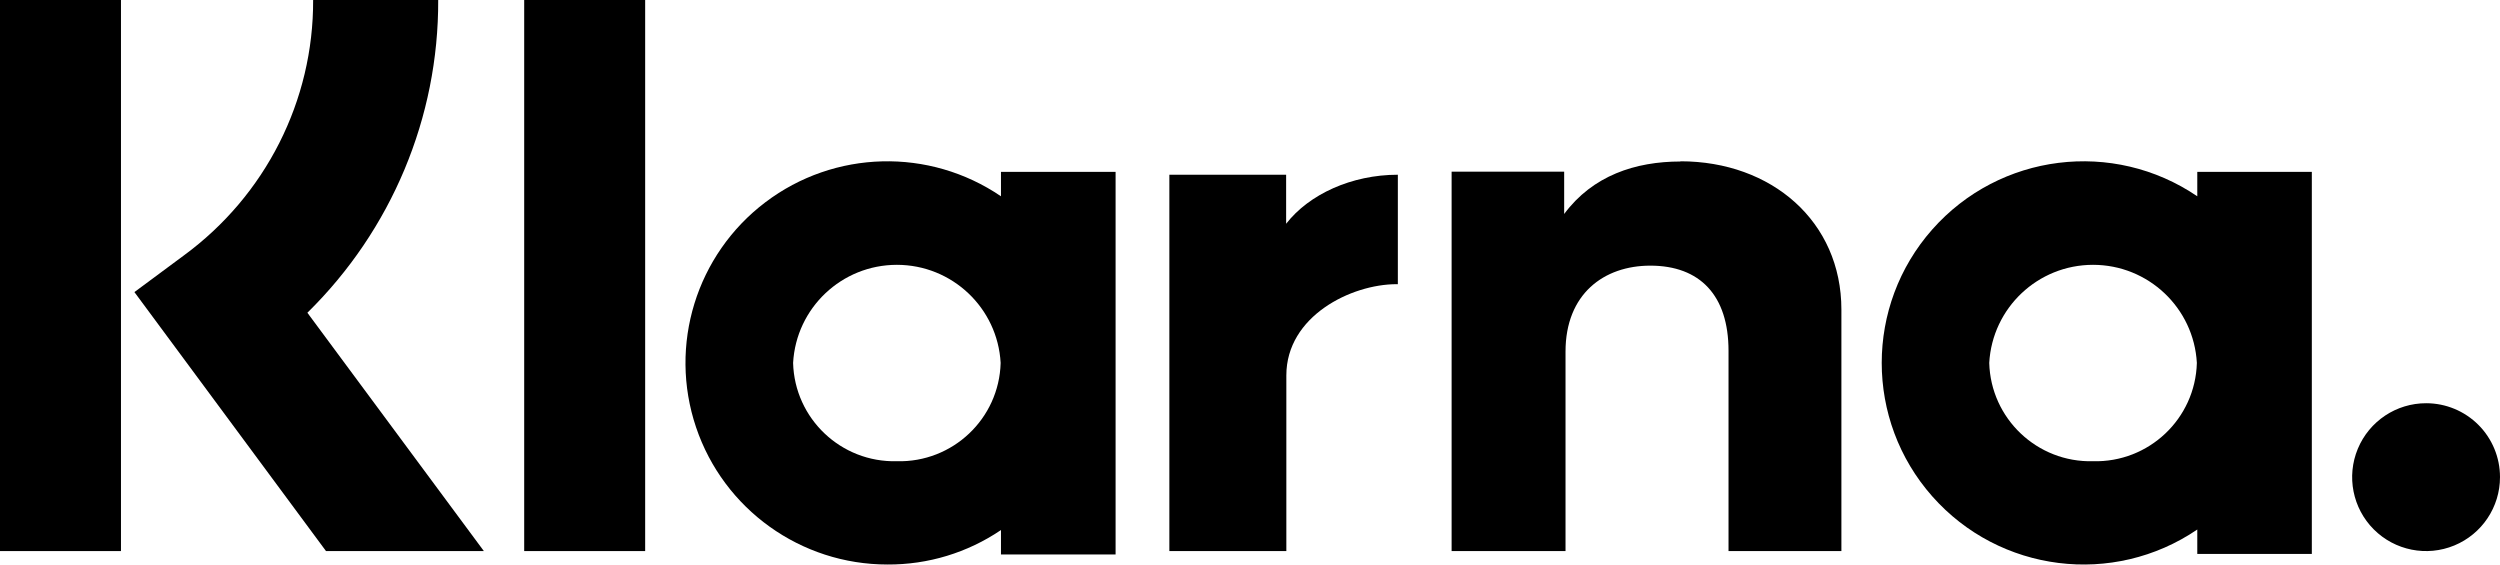
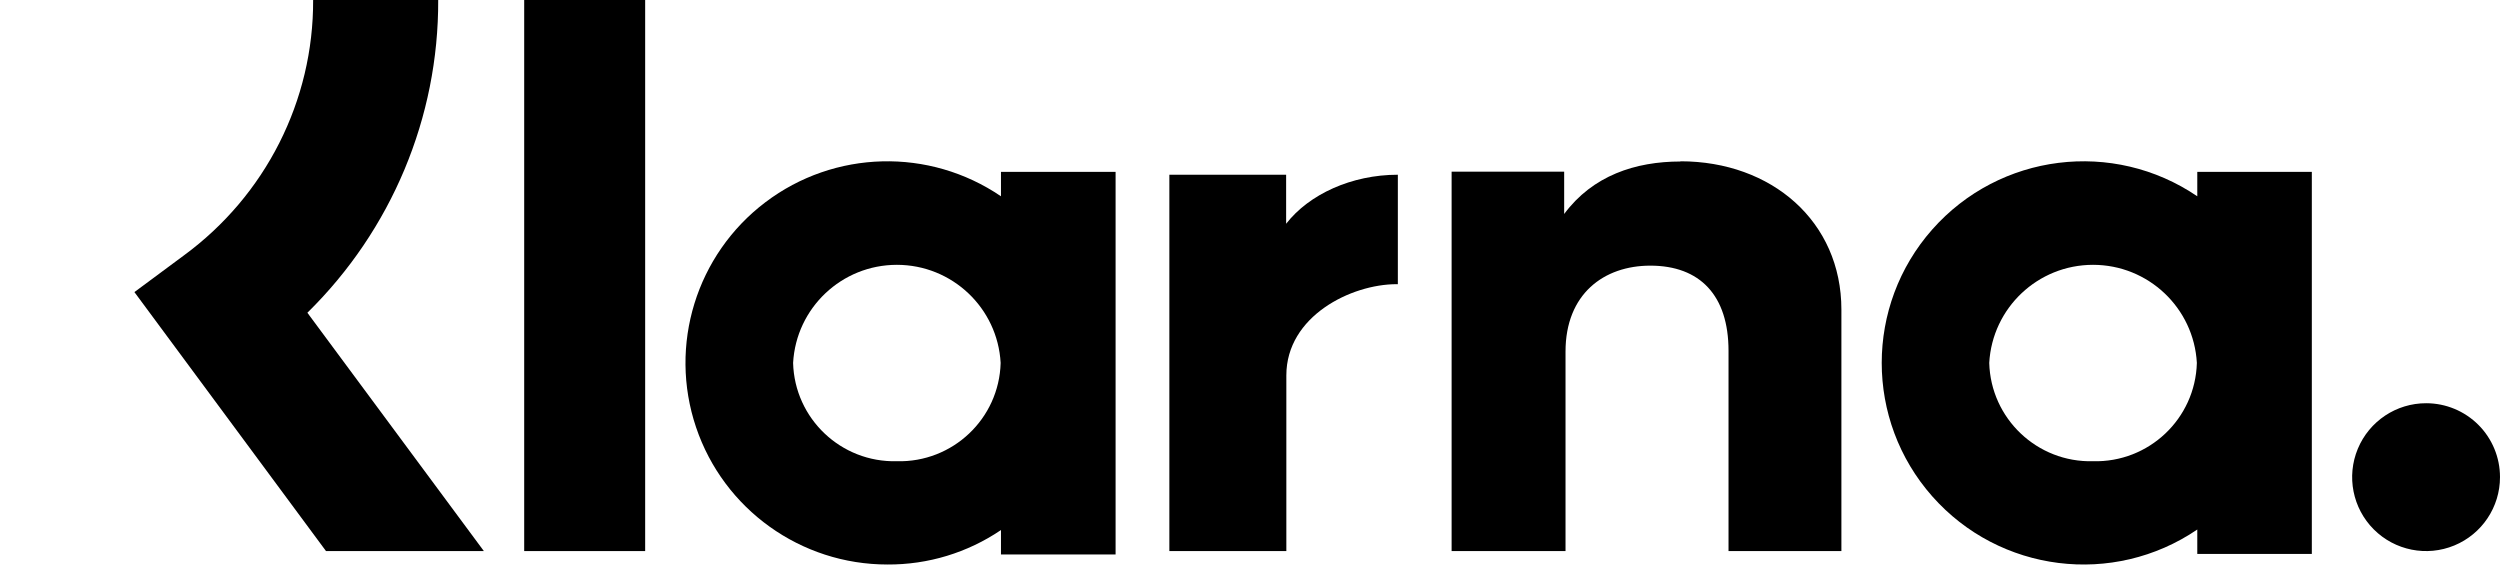
<svg xmlns="http://www.w3.org/2000/svg" width="186" height="42" viewBox="0 0 186 42" fill="none">
  <path d="M32.602 0H23.297C23.329 7.488 19.759 14.544 13.683 19.002L10 21.731L24.255 41H36L22.869 23.268C29.131 17.117 32.638 8.734 32.602 0V0Z" fill="black" />
-   <path d="M0 41H9V0H0V41Z" fill="black" />
  <path d="M39 41H48V0H39V41Z" fill="black" />
  <path d="M125.029 12.016C121.673 12.016 118.495 13.062 116.374 15.921V12.773H108V41H116.475V26.16C116.475 21.864 119.334 19.764 122.784 19.764C126.481 19.764 128.602 21.982 128.602 26.098V41H137V23.036C137 16.468 131.803 12 125.029 12V12.016Z" fill="black" />
  <path fill-rule="evenodd" clip-rule="evenodd" d="M74.472 14.604V12.787H83V41.252H74.472V39.435C71.983 41.123 69.039 42.017 66.031 41.999C59.58 42.005 53.845 37.894 51.786 31.787C49.727 25.68 51.803 18.942 56.944 15.048C62.085 11.154 69.141 10.975 74.472 14.604ZM59.007 27C59.118 31.147 62.572 34.42 66.724 34.315C70.879 34.425 74.337 31.15 74.448 27C74.222 22.906 70.832 19.703 66.728 19.703C62.623 19.703 59.234 22.906 59.007 27Z" fill="black" />
  <path d="M95.688 16.649V13H87V41H95.704V27.93C95.704 23.514 100.542 21.143 103.906 21.143H104V13C100.558 13 97.39 14.457 95.688 16.649Z" fill="black" />
  <path fill-rule="evenodd" clip-rule="evenodd" d="M163.478 14.604V12.787H172V41.213H163.478V39.396C157.22 43.654 148.767 42.594 143.757 36.924C138.748 31.254 138.748 22.746 143.757 17.076C148.767 11.406 157.22 10.347 163.478 14.604ZM148 27C148.112 31.147 151.566 34.421 155.719 34.315C159.876 34.425 163.335 31.15 163.446 27C163.219 22.906 159.829 19.703 155.723 19.703C151.617 19.703 148.227 22.906 148 27Z" fill="black" />
  <path d="M180.508 30C178.283 29.997 176.275 31.335 175.421 33.39C174.567 35.444 175.036 37.811 176.608 39.386C178.181 40.961 180.547 41.433 182.603 40.582C184.659 39.731 186 37.725 186 35.5C186.002 34.042 185.424 32.643 184.394 31.611C183.364 30.58 181.966 30 180.508 30Z" fill="black" />
</svg>